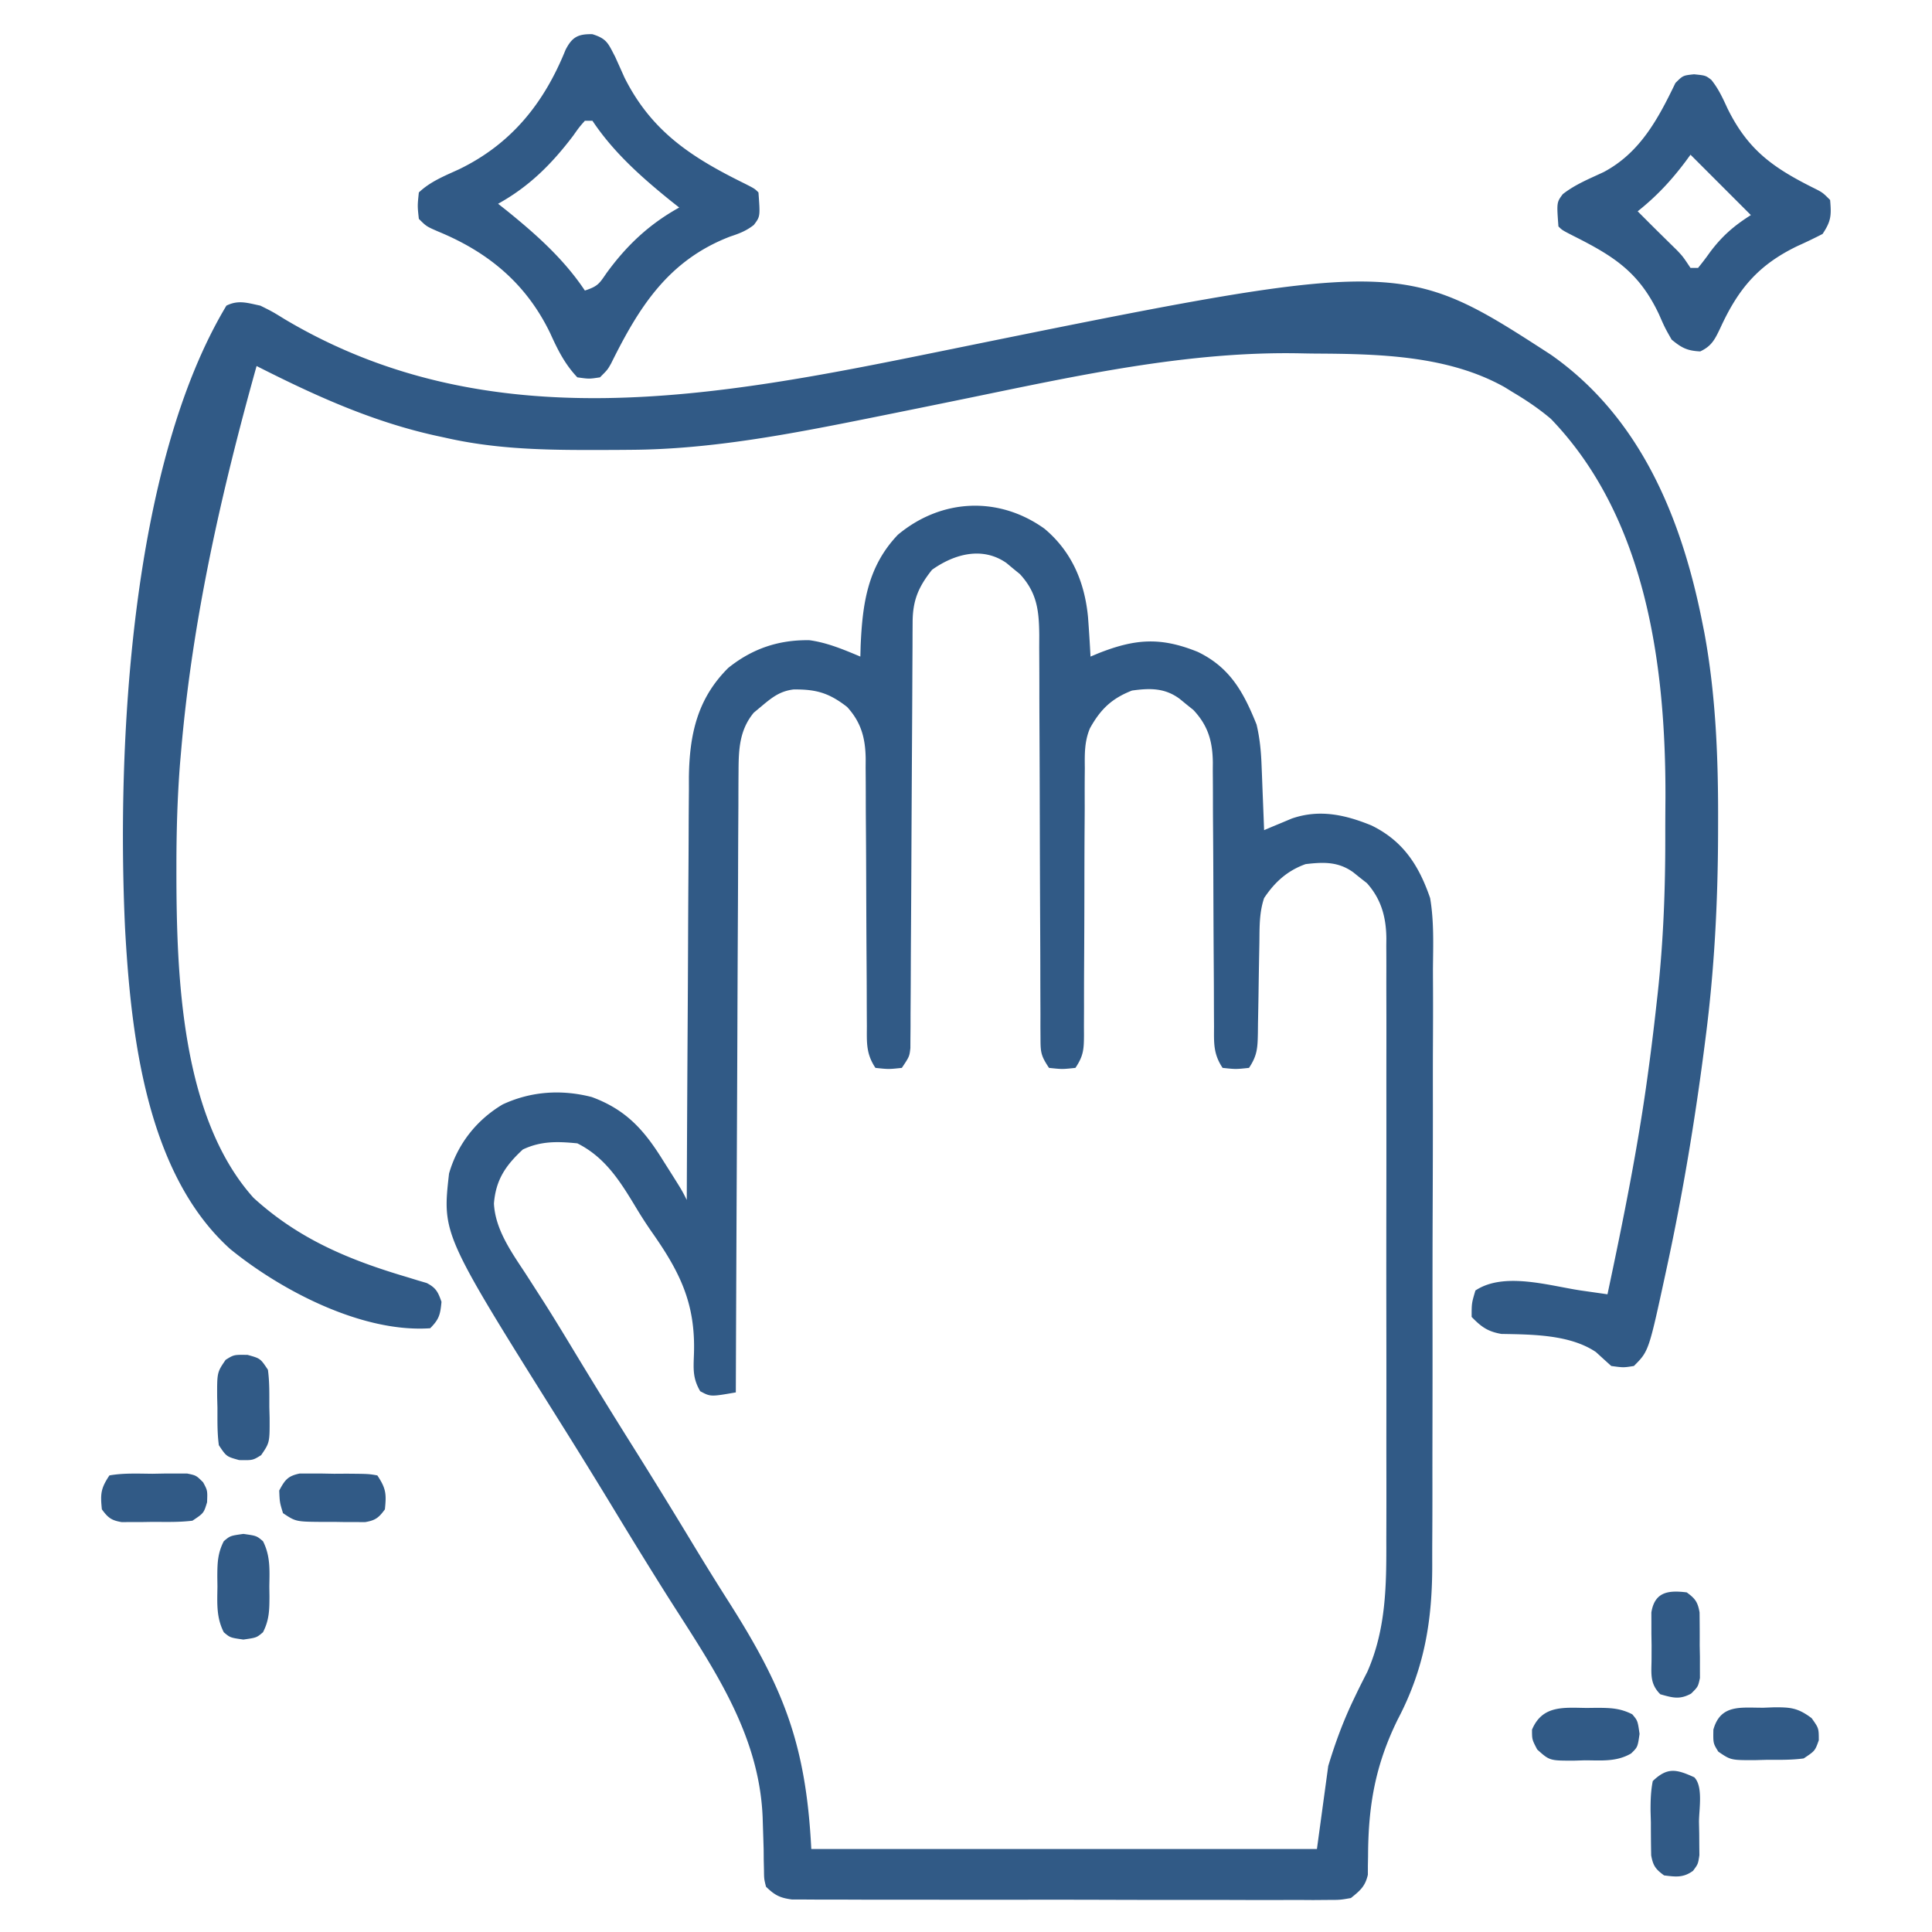
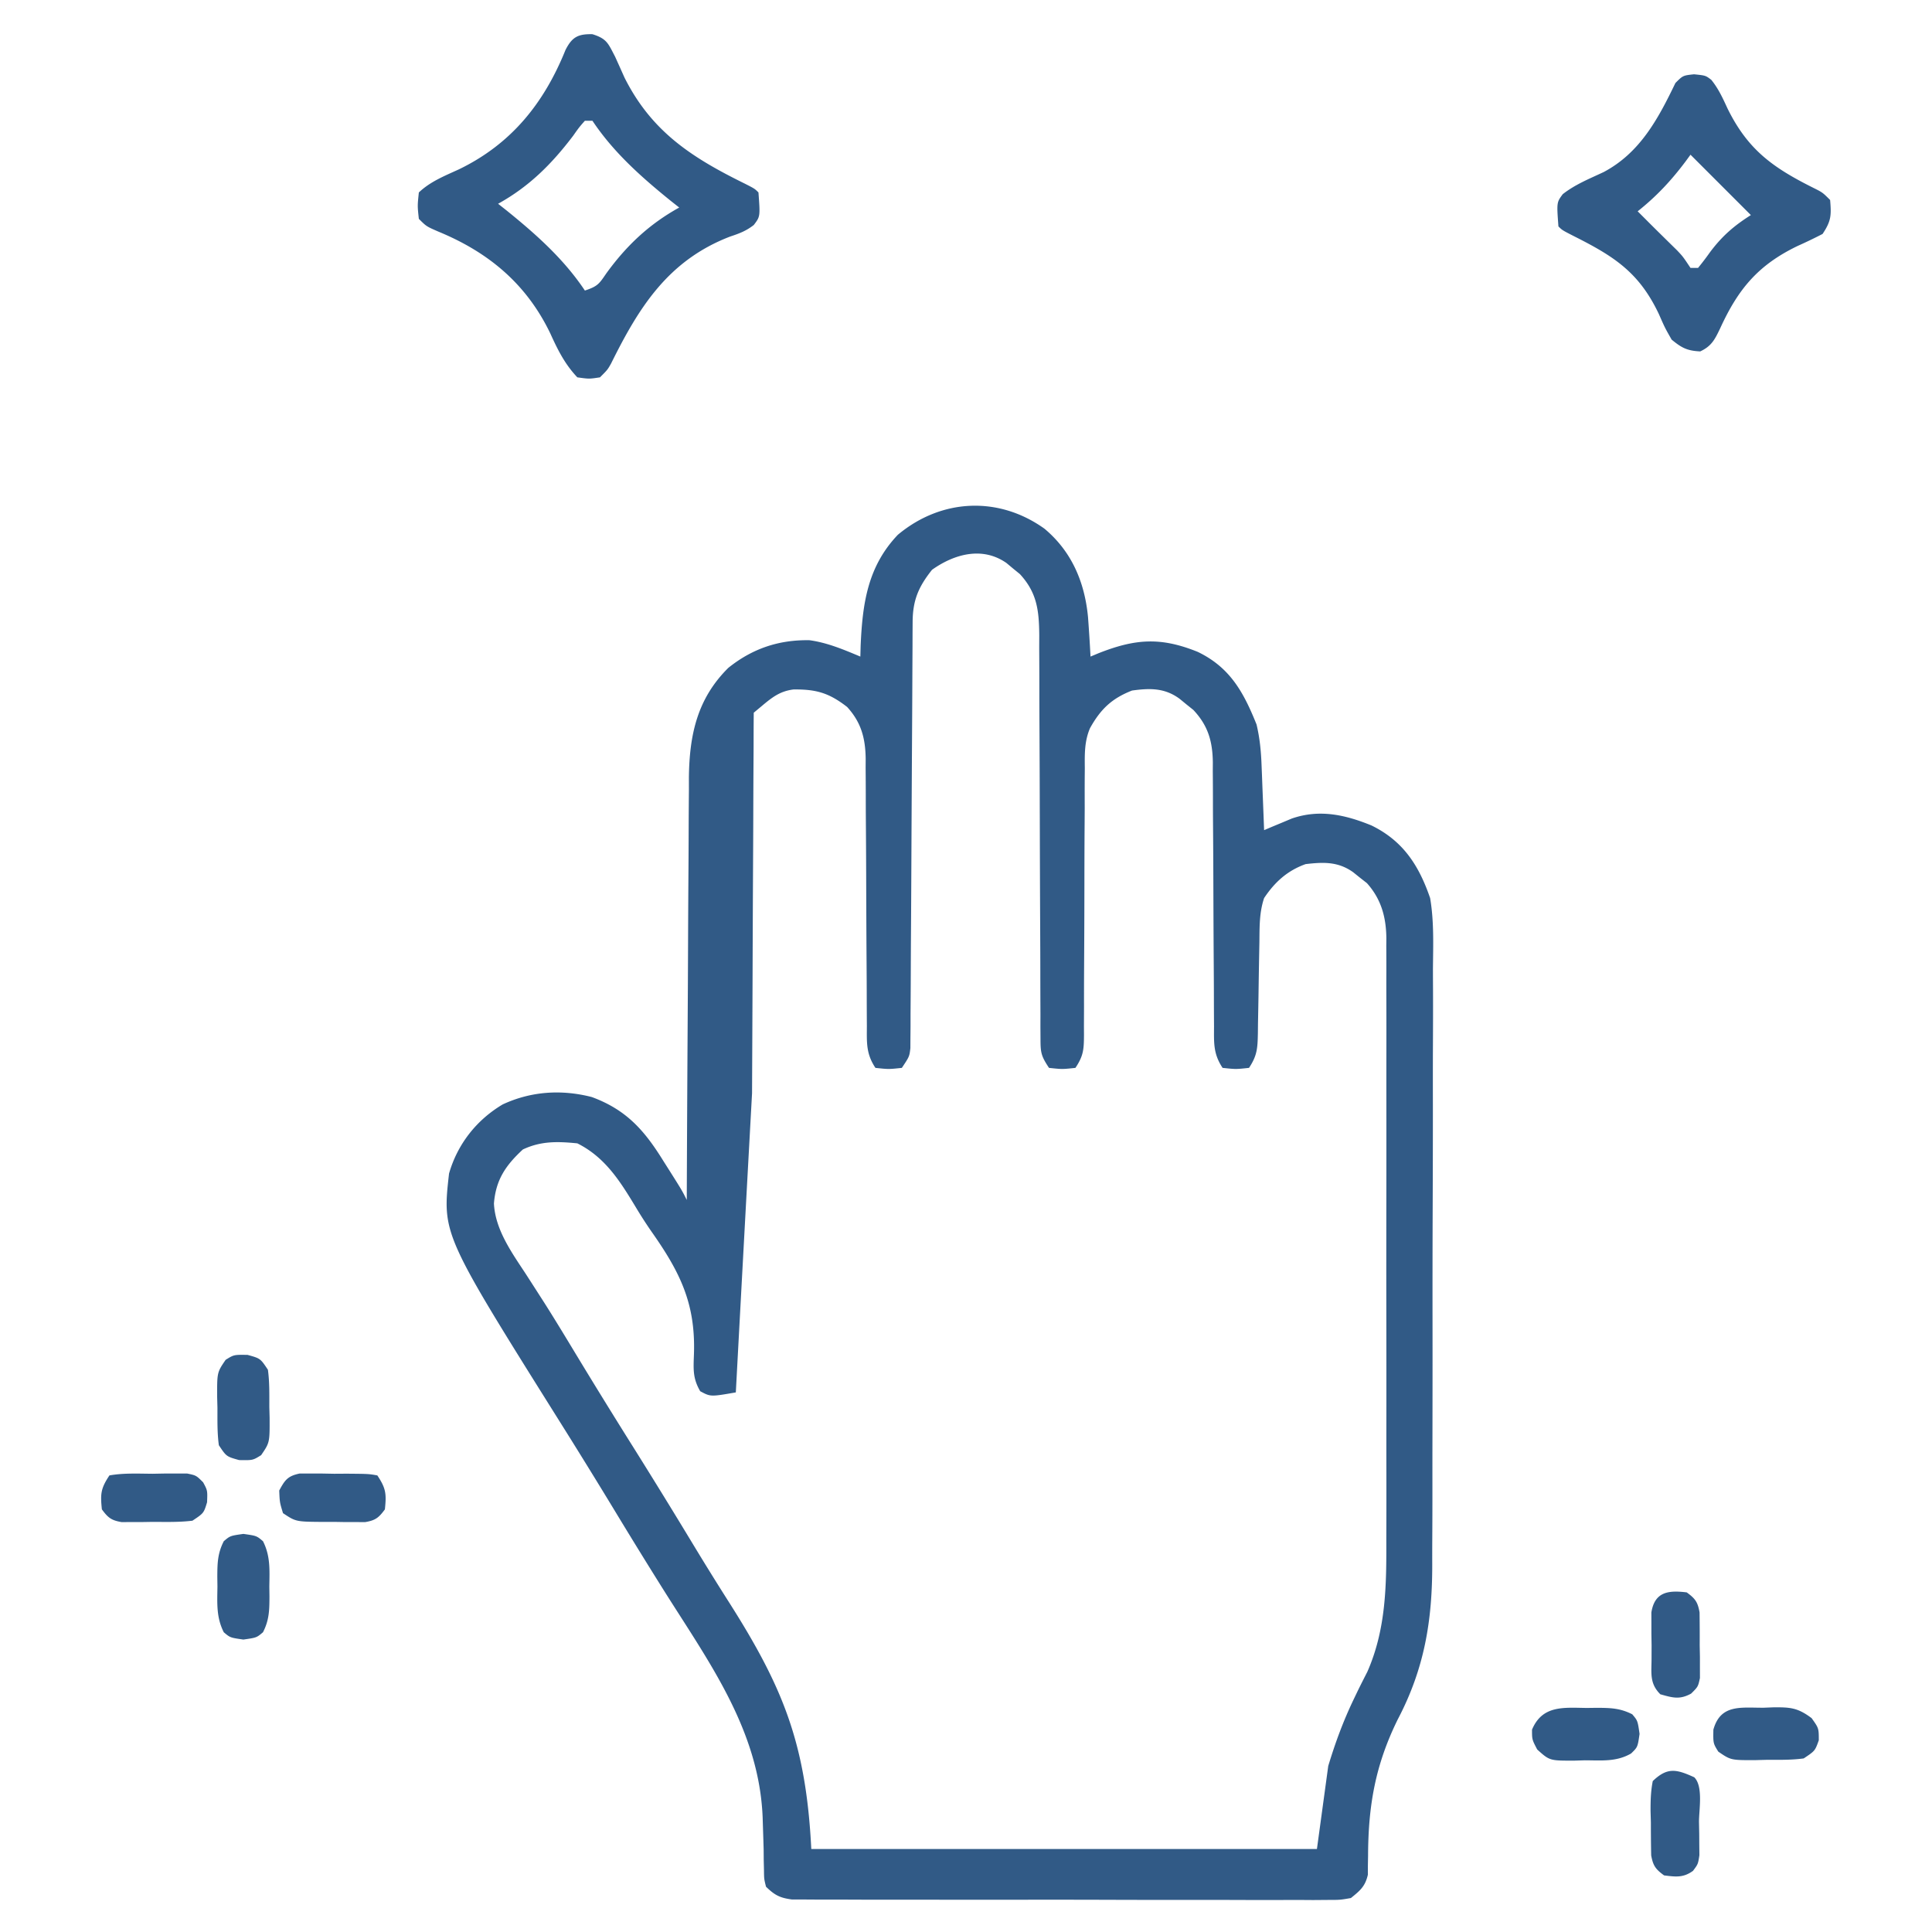
<svg xmlns="http://www.w3.org/2000/svg" width="512" height="512" fill="#315A86">
-   <path d="M276.813 140.125c7.202 6.032 10.646 14.16 11.523 23.422.259 3.483.48 6.965.664 10.453l2.09-.875c9.78-3.863 16.498-4.346 26.336-.367 8.508 4.105 12.111 10.608 15.574 19.242.835 3.526 1.175 6.903 1.316 10.52l.127 3.095.12 3.197.13 3.256c.106 2.644.208 5.288.307 7.932l2.014-.857 2.677-1.112 2.64-1.107c7.322-2.534 14.122-1.029 21.13 1.834 8.342 4.081 12.542 10.52 15.539 19.242 1.059 6.21.802 12.564.745 18.841.004 1.879.012 3.758.022 5.637.018 5.072 0 10.144-.027 15.217-.023 5.33-.014 10.66-.01 15.99.001 8.952-.02 17.903-.058 26.855-.042 10.317-.049 20.633-.037 30.95.012 9.96 0 19.922-.022 29.883-.01 4.222-.01 8.443-.007 12.665.004 4.983-.012 9.966-.044 14.95-.008 1.817-.01 3.634-.004 5.452.039 14.988-2.057 27.732-9.12 41.185-5.95 12.064-7.838 22.809-7.885 36.218-.016.868-.032 1.736-.05 2.63 0 .776-.003 1.552-.005 2.351-.709 3.097-2.039 4.197-4.498 6.176-2.84.5-2.84.5-6.187.501l-3.849.03-4.216-.03a1593.994 1593.994 0 01-16.513.003c-4.209-.013-8.418-.007-12.627-.003-7.068.002-14.136-.011-21.204-.034-8.173-.027-16.346-.029-24.519-.017-7.86.01-15.721.005-23.582-.01-3.346-.005-6.692-.005-10.038 0-3.94.004-7.88-.006-11.82-.028a594.69 594.69 0 00-4.338 0c-1.974.005-3.947-.009-5.92-.024l-3.348-.008c-3.178-.425-4.561-1.159-6.839-3.38-.514-2.062-.514-2.062-.54-4.43-.02-.871-.042-1.742-.064-2.64l-.021-2.805c-.055-1.914-.115-3.828-.18-5.742l-.089-2.812c-.962-23.245-14.35-41.264-26.295-60.283A1519.668 1519.668 0 01163 400.5a1780.852 1780.852 0 00-14.5-23.5c-31.316-49.94-31.316-49.94-29.5-66 2.236-7.78 7.27-14.189 14.215-18.316 7.52-3.499 15.6-4.018 23.625-1.954 9.18 3.382 13.957 8.845 18.972 16.958l1.483 2.337c3.448 5.461 3.448 5.461 4.705 7.975l.007-1.859c.06-14.967.135-29.934.229-44.9.045-7.238.084-14.476.11-21.714.023-6.313.057-12.626.103-18.939.024-3.339.04-6.677.049-10.016.01-3.739.037-7.477.07-11.216l-.005-3.309c.138-11.34 2.211-20.887 10.437-29.047 6.348-5.1 13.36-7.477 21.512-7.336 4.741.64 9.097 2.498 13.488 4.336l.078-2.895c.488-11.128 1.837-20.962 9.86-29.382 11.497-9.604 26.696-10.331 38.875-1.598zM247 151c-3.631 4.562-5.12 8.122-5.145 13.896l-.02 3.06-.009 3.353-.02 3.533c-.014 2.536-.026 5.071-.036 7.607-.016 4.008-.04 8.017-.065 12.025-.07 11.399-.13 22.797-.182 34.195-.028 6.296-.063 12.591-.106 18.887-.023 3.332-.04 6.663-.05 9.995-.013 3.714-.037 7.427-.064 11.14l-.002 3.354-.03 3.059-.012 2.661C241 280 241 280 239 283c-3.5.375-3.5.375-7 0-2.503-3.755-2.286-6.7-2.271-11.048l-.016-2.485c-.01-1.78-.016-3.561-.018-5.342-.004-2.821-.02-5.641-.04-8.462-.056-8.02-.087-16.04-.111-24.06-.016-4.905-.046-9.81-.085-14.715a907.28 907.28 0 01-.018-5.604c0-2.616-.018-5.232-.04-7.848l.014-2.329c-.074-5.474-1.177-9.654-4.915-13.752-4.82-3.752-8.248-4.708-14.219-4.64-3.528.44-5.596 2.037-8.281 4.285l-2.25 1.875c-3.767 4.574-4.003 9.639-4.028 15.376l-.018 2.144c-.017 2.359-.02 4.717-.023 7.075l-.03 5.087c-.028 4.594-.043 9.189-.056 13.783-.015 4.805-.042 9.61-.068 14.414-.047 9.095-.083 18.19-.116 27.284-.039 10.355-.088 20.71-.138 31.066A58504.93 58504.93 0 00195 369c-6.695 1.164-6.695 1.164-9.438-.312-2.021-3.478-1.794-5.893-1.658-9.846.454-13.467-3.727-21.786-11.347-32.597a117.266 117.266 0 01-4.108-6.393c-4.126-6.837-8.086-13.17-15.449-16.852-5.228-.521-9.64-.643-14.438 1.625-4.53 4.2-7.166 8.005-7.662 14.322.337 6.923 4.731 13.014 8.412 18.616 1.086 1.683 2.169 3.368 3.25 5.054l1.711 2.663c2.916 4.594 5.725 9.251 8.54 13.908 4.832 7.978 9.73 15.911 14.687 23.812a1847.842 1847.842 0 0116.215 26.338 777.557 777.557 0 009.25 14.912C207.459 447.013 213.596 461.929 215 490h134l3-22c1.883-6.224 3.974-11.898 6.773-17.727l.93-1.94c.86-1.769 1.753-3.522 2.649-5.274 5.006-11.348 5.083-23.084 5.036-35.223a3028.26 3028.26 0 00.015-19.877c-.008-5.072 0-10.144.004-15.216.006-8.509-.002-17.017-.016-25.525-.016-9.828-.01-19.656.006-29.483.013-8.458.015-16.915.007-25.372-.004-5.043-.005-10.086.005-15.13.009-4.736.003-9.471-.015-14.208a853.37 853.37 0 01.004-5.206 729.48 729.48 0 00-.017-7.117l.02-2.07c-.068-5.6-1.361-10.351-5.155-14.593l-1.809-1.414-1.816-1.46c-3.975-2.855-7.873-2.725-12.621-2.165-4.839 1.732-8.165 4.748-11 9-1.3 3.903-1.195 7.648-1.246 11.719l-.1 5.261c-.047 2.766-.092 5.53-.13 8.296-.04 2.669-.092 5.337-.145 8.005l-.026 2.51c-.084 3.895-.145 5.897-2.353 9.209-3.5.375-3.5.375-7 0-2.49-3.734-2.286-6.634-2.271-10.956l-.016-2.455c-.01-1.76-.016-3.52-.018-5.28-.004-2.786-.02-5.573-.04-8.36-.056-7.924-.087-15.848-.111-23.772-.016-4.848-.046-9.694-.085-14.541a885.784 885.784 0 01-.018-5.537c0-2.585-.018-5.17-.04-7.755l.014-2.3c-.077-5.62-1.28-9.776-5.169-13.907l-1.809-1.45-1.816-1.488c-3.947-2.92-7.87-2.858-12.621-2.199-5.358 2.092-8.328 4.925-11.14 9.978-1.482 3.483-1.414 6.833-1.374 10.572l-.022 2.5c-.019 2.708-.01 5.414-.003 8.122-.01 1.888-.022 3.777-.036 5.665-.032 4.958-.043 9.914-.047 14.872-.008 7.948-.044 15.896-.092 23.843a1571.83 1571.83 0 00-.01 8.328l-.02 5.088.012 2.342c-.029 3.774-.121 5.47-2.268 8.69-3.5.375-3.5.375-7 0-2.164-3.245-2.251-4.13-2.258-7.876l-.021-3.046.008-3.339-.016-3.519c-.01-2.526-.016-5.051-.018-7.577-.004-3.997-.02-7.994-.04-11.99-.05-9.93-.08-19.859-.102-29.788a6586.36 6586.36 0 00-.083-23.139c-.018-3.32-.029-6.64-.029-9.96 0-3.706-.018-7.411-.04-11.117l.014-3.32c-.062-6.475-.558-11.232-5.134-16.192l-1.781-1.45-1.781-1.488c-6.395-4.462-13.84-2.378-19.719 1.801z" />
-   <path d="M69 81c3.219 1.602 3.219 1.602 6.5 3.625 54.278 32.247 114.599 20.534 173.105 8.613C371.277 68.268 371.277 68.268 411 94c23.847 16.703 34.736 43.561 40.188 71.25l.469 2.338c3.093 16.735 3.722 33.623 3.656 50.6l-.007 3.028c-.062 18.083-.988 35.84-3.306 53.784l-.294 2.302c-2.52 19.554-5.733 38.924-9.894 58.198l-.51 2.372c-4.377 20.203-4.377 20.203-8.302 24.128-2.75.438-2.75.438-6 0a596.68 596.68 0 01-4.063-3.691c-6.913-4.67-17.001-4.654-25.062-4.805-3.629-.636-5.327-1.876-7.875-4.504 0-3.625 0-3.625 1-7 7.56-5.04 19.565-1.25 28 0l7 1c4.202-19.789 8.21-39.563 10.875-59.625l.294-2.182A681.494 681.494 0 00439 266l.28-2.478c1.548-14.055 2.064-27.999 2.036-42.135-.003-3.319.02-6.637.045-9.955.104-34.9-5.035-74.151-30.361-100.432-3.163-2.673-6.442-4.889-10-7l-2.258-1.395c-14.89-8.353-33.093-8.809-49.713-8.9a306.959 306.959 0 01-4.19-.062c-29.7-.638-59.152 5.864-88.08 11.815a6057.447 6057.447 0 01-26.1 5.303c-20.839 4.186-42.022 8.31-63.343 8.442l-2.345.021c-2.47.018-4.939.024-7.408.026l-2.565.002c-12.567-.016-24.702-.437-36.998-3.252l-2.339-.504C98.7 111.774 83.427 104.824 68 97c-9.377 33.532-17.02 67.234-20 102l-.281 3.253c-.714 9-.961 17.973-.969 26.997l-.002 2.228c.039 27.067 1.27 64.599 20.44 85.96 12.088 11.013 25.417 16.499 40.93 21.078l2.62.808 2.345.69c2.463 1.267 3.016 2.403 3.917 4.986-.319 3.35-.592 4.592-3 7-17.92 1.245-39.384-9.895-53-21-22.21-20.006-26.299-56.748-27.855-84.91C30.88 197.82 34.555 123.386 60 81c3.177-1.588 5.583-.713 9 0z" />
+   <path d="M276.813 140.125c7.202 6.032 10.646 14.16 11.523 23.422.259 3.483.48 6.965.664 10.453l2.09-.875c9.78-3.863 16.498-4.346 26.336-.367 8.508 4.105 12.111 10.608 15.574 19.242.835 3.526 1.175 6.903 1.316 10.52l.127 3.095.12 3.197.13 3.256c.106 2.644.208 5.288.307 7.932l2.014-.857 2.677-1.112 2.64-1.107c7.322-2.534 14.122-1.029 21.13 1.834 8.342 4.081 12.542 10.52 15.539 19.242 1.059 6.21.802 12.564.745 18.841.004 1.879.012 3.758.022 5.637.018 5.072 0 10.144-.027 15.217-.023 5.33-.014 10.66-.01 15.99.001 8.952-.02 17.903-.058 26.855-.042 10.317-.049 20.633-.037 30.95.012 9.96 0 19.922-.022 29.883-.01 4.222-.01 8.443-.007 12.665.004 4.983-.012 9.966-.044 14.95-.008 1.817-.01 3.634-.004 5.452.039 14.988-2.057 27.732-9.12 41.185-5.95 12.064-7.838 22.809-7.885 36.218-.016.868-.032 1.736-.05 2.63 0 .776-.003 1.552-.005 2.351-.709 3.097-2.039 4.197-4.498 6.176-2.84.5-2.84.5-6.187.501l-3.849.03-4.216-.03a1593.994 1593.994 0 01-16.513.003c-4.209-.013-8.418-.007-12.627-.003-7.068.002-14.136-.011-21.204-.034-8.173-.027-16.346-.029-24.519-.017-7.86.01-15.721.005-23.582-.01-3.346-.005-6.692-.005-10.038 0-3.94.004-7.88-.006-11.82-.028a594.69 594.69 0 00-4.338 0c-1.974.005-3.947-.009-5.92-.024l-3.348-.008c-3.178-.425-4.561-1.159-6.839-3.38-.514-2.062-.514-2.062-.54-4.43-.02-.871-.042-1.742-.064-2.64l-.021-2.805c-.055-1.914-.115-3.828-.18-5.742l-.089-2.812c-.962-23.245-14.35-41.264-26.295-60.283A1519.668 1519.668 0 01163 400.5a1780.852 1780.852 0 00-14.5-23.5c-31.316-49.94-31.316-49.94-29.5-66 2.236-7.78 7.27-14.189 14.215-18.316 7.52-3.499 15.6-4.018 23.625-1.954 9.18 3.382 13.957 8.845 18.972 16.958l1.483 2.337c3.448 5.461 3.448 5.461 4.705 7.975l.007-1.859c.06-14.967.135-29.934.229-44.9.045-7.238.084-14.476.11-21.714.023-6.313.057-12.626.103-18.939.024-3.339.04-6.677.049-10.016.01-3.739.037-7.477.07-11.216l-.005-3.309c.138-11.34 2.211-20.887 10.437-29.047 6.348-5.1 13.36-7.477 21.512-7.336 4.741.64 9.097 2.498 13.488 4.336l.078-2.895c.488-11.128 1.837-20.962 9.86-29.382 11.497-9.604 26.696-10.331 38.875-1.598zM247 151c-3.631 4.562-5.12 8.122-5.145 13.896l-.02 3.06-.009 3.353-.02 3.533c-.014 2.536-.026 5.071-.036 7.607-.016 4.008-.04 8.017-.065 12.025-.07 11.399-.13 22.797-.182 34.195-.028 6.296-.063 12.591-.106 18.887-.023 3.332-.04 6.663-.05 9.995-.013 3.714-.037 7.427-.064 11.14l-.002 3.354-.03 3.059-.012 2.661C241 280 241 280 239 283c-3.5.375-3.5.375-7 0-2.503-3.755-2.286-6.7-2.271-11.048l-.016-2.485c-.01-1.78-.016-3.561-.018-5.342-.004-2.821-.02-5.641-.04-8.462-.056-8.02-.087-16.04-.111-24.06-.016-4.905-.046-9.81-.085-14.715a907.28 907.28 0 01-.018-5.604c0-2.616-.018-5.232-.04-7.848l.014-2.329c-.074-5.474-1.177-9.654-4.915-13.752-4.82-3.752-8.248-4.708-14.219-4.64-3.528.44-5.596 2.037-8.281 4.285l-2.25 1.875l-.018 2.144c-.017 2.359-.02 4.717-.023 7.075l-.03 5.087c-.028 4.594-.043 9.189-.056 13.783-.015 4.805-.042 9.61-.068 14.414-.047 9.095-.083 18.19-.116 27.284-.039 10.355-.088 20.71-.138 31.066A58504.93 58504.93 0 00195 369c-6.695 1.164-6.695 1.164-9.438-.312-2.021-3.478-1.794-5.893-1.658-9.846.454-13.467-3.727-21.786-11.347-32.597a117.266 117.266 0 01-4.108-6.393c-4.126-6.837-8.086-13.17-15.449-16.852-5.228-.521-9.64-.643-14.438 1.625-4.53 4.2-7.166 8.005-7.662 14.322.337 6.923 4.731 13.014 8.412 18.616 1.086 1.683 2.169 3.368 3.25 5.054l1.711 2.663c2.916 4.594 5.725 9.251 8.54 13.908 4.832 7.978 9.73 15.911 14.687 23.812a1847.842 1847.842 0 0116.215 26.338 777.557 777.557 0 009.25 14.912C207.459 447.013 213.596 461.929 215 490h134l3-22c1.883-6.224 3.974-11.898 6.773-17.727l.93-1.94c.86-1.769 1.753-3.522 2.649-5.274 5.006-11.348 5.083-23.084 5.036-35.223a3028.26 3028.26 0 00.015-19.877c-.008-5.072 0-10.144.004-15.216.006-8.509-.002-17.017-.016-25.525-.016-9.828-.01-19.656.006-29.483.013-8.458.015-16.915.007-25.372-.004-5.043-.005-10.086.005-15.13.009-4.736.003-9.471-.015-14.208a853.37 853.37 0 01.004-5.206 729.48 729.48 0 00-.017-7.117l.02-2.07c-.068-5.6-1.361-10.351-5.155-14.593l-1.809-1.414-1.816-1.46c-3.975-2.855-7.873-2.725-12.621-2.165-4.839 1.732-8.165 4.748-11 9-1.3 3.903-1.195 7.648-1.246 11.719l-.1 5.261c-.047 2.766-.092 5.53-.13 8.296-.04 2.669-.092 5.337-.145 8.005l-.026 2.51c-.084 3.895-.145 5.897-2.353 9.209-3.5.375-3.5.375-7 0-2.49-3.734-2.286-6.634-2.271-10.956l-.016-2.455c-.01-1.76-.016-3.52-.018-5.28-.004-2.786-.02-5.573-.04-8.36-.056-7.924-.087-15.848-.111-23.772-.016-4.848-.046-9.694-.085-14.541a885.784 885.784 0 01-.018-5.537c0-2.585-.018-5.17-.04-7.755l.014-2.3c-.077-5.62-1.28-9.776-5.169-13.907l-1.809-1.45-1.816-1.488c-3.947-2.92-7.87-2.858-12.621-2.199-5.358 2.092-8.328 4.925-11.14 9.978-1.482 3.483-1.414 6.833-1.374 10.572l-.022 2.5c-.019 2.708-.01 5.414-.003 8.122-.01 1.888-.022 3.777-.036 5.665-.032 4.958-.043 9.914-.047 14.872-.008 7.948-.044 15.896-.092 23.843a1571.83 1571.83 0 00-.01 8.328l-.02 5.088.012 2.342c-.029 3.774-.121 5.47-2.268 8.69-3.5.375-3.5.375-7 0-2.164-3.245-2.251-4.13-2.258-7.876l-.021-3.046.008-3.339-.016-3.519c-.01-2.526-.016-5.051-.018-7.577-.004-3.997-.02-7.994-.04-11.99-.05-9.93-.08-19.859-.102-29.788a6586.36 6586.36 0 00-.083-23.139c-.018-3.32-.029-6.64-.029-9.96 0-3.706-.018-7.411-.04-11.117l.014-3.32c-.062-6.475-.558-11.232-5.134-16.192l-1.781-1.45-1.781-1.488c-6.395-4.462-13.84-2.378-19.719 1.801z" />
  <path d="M157 9.063c3.852 1.203 4.155 2.434 6 5.937.839 1.852 1.672 3.706 2.5 5.563 7.203 14.353 17.853 21.194 31.855 28.09C200 50 200 50 201 51c.473 6.38.473 6.38-1.234 8.621-2.034 1.588-3.82 2.253-6.266 3.066-16.395 6.295-24.159 18.699-31.558 33.652C161 98 161 98 159 100c-2.875.438-2.875.438-6 0-3.333-3.522-5.198-7.3-7.188-11.688-6.298-13.044-16.246-21.392-29.585-26.91C113 60 113 60 111 58c-.375-3.438-.375-3.438 0-7 3.063-2.906 6.822-4.38 10.625-6.125 13.848-6.698 22.533-17.492 28.234-31.625 1.745-3.442 3.32-4.267 7.141-4.188zM155 32c-1.538 1.75-1.538 1.75-3.125 4-5.682 7.482-11.62 13.433-19.875 18l2.191 1.73C142 62.04 149.406 68.61 155 77c3.387-1.129 3.752-1.73 5.688-4.563C166.031 65.075 172.026 59.412 180 55l-2.191-1.73C170 46.96 162.594 40.39 157 32h-2zM448.938 19.688C452 20 452 20 453.515 21.16c1.906 2.364 3.026 4.833 4.296 7.59 5.372 10.9 11.92 15.616 22.688 21C483 51 483 51 485 53c.345 4.053.302 5.548-2 9a130.526 130.526 0 01-6.625 3.188c-10.418 5.022-15.719 11.353-20.5 21.796-1.414 2.954-2.271 4.735-5.3 6.145-3.445-.173-4.91-.925-7.575-3.129-1.773-3.11-1.773-3.11-3.375-6.75-5.242-11.074-11.844-15.29-22.492-20.648C414 61 414 61 413 60c-.472-6.366-.472-6.366 1.148-8.543 3.273-2.575 7.092-4.096 10.844-5.86C434.632 40.478 439.41 31.523 444 22c2-2 2-2 4.938-2.313zM448 41l-1.285 1.758C442.872 47.876 439.008 52.014 434 56l2.063 2.063 1.367 1.37a560.548 560.548 0 003.39 3.352l1.868 1.84 1.761 1.727C446 68 446 68 448 71h2a74.268 74.268 0 003.188-4.188c3.206-4.27 6.316-6.968 10.812-9.812l-2.063-2.063L448 41zM65.625 359.063C69 360 69 360 71 363c.453 3.297.37 6.612.375 9.938l.074 2.748c.03 6.613.03 6.613-2.246 9.947C67 387 67 387 63.375 386.938 60 386 60 386 58 383c-.453-3.297-.37-6.612-.375-9.938l-.074-2.748c-.03-6.613-.03-6.613 2.246-9.947C62 359 62 359 65.625 359.062zM467.375 452.563l2.578-.1c4.495-.039 6.45.089 10.149 2.865C482 458 482 458 482 461.188 481 464 481 464 478 466c-3.297.453-6.612.37-9.938.375l-2.748.074c-6.613.03-6.613.03-9.947-2.246C454 462 454 462 454.062 458.375c1.902-6.846 7.352-5.772 13.313-5.813zM420.5 452.625l2.59-.035c3.624.017 6.21.054 9.473 1.715C434 456 434 456 434.5 459.5c-.5 3.5-.5 3.5-2.242 5.19-3.89 2.258-7.858 1.823-12.258 1.81l-2.734.086c-6.595.02-6.595.02-9.891-2.953C406 461 406 461 406 458.375c2.743-6.515 8.349-5.834 14.5-5.75zM64.5 406.5c3.5.5 3.5.5 5.195 1.938 2.006 3.939 1.74 7.707 1.68 12.062l.035 2.59c-.017 3.624-.054 6.21-1.715 9.473C68 434 68 434 64.5 434.5c-3.5-.5-3.5-.5-5.195-1.938-2.006-3.939-1.74-7.707-1.68-12.062l-.035-2.59c.017-3.624.054-6.21 1.715-9.473C61 407 61 407 64.5 406.5zM447 422c2.251 1.642 2.92 2.545 3.404 5.313.032 2.896.054 5.79.033 8.687l.061 3.063-.002 2.937.006 2.688C450 447 450 447 448.164 448.824c-3.052 1.659-4.89 1.102-8.164.176-2.986-2.986-2.292-5.765-2.322-9.85l.01-3.087-.05-3.077-.001-2.95-.01-2.708c.871-5.442 4.423-5.947 9.373-5.328zM79.42 390.498l2.834.006 3.088-.002 3.22.06 3.233-.021c5.877.048 5.877.048 8.205.459 2.313 3.47 2.425 4.922 2 9-1.617 2.205-2.501 2.916-5.22 3.372l-2.561-.009-2.801-.002-2.918-.049-2.918.01c-7.181-.055-7.181-.055-10.582-2.322-.875-2.875-.875-2.875-1-6 1.507-2.802 2.256-3.846 5.42-4.502zM29 391c3.772-.665 7.614-.463 11.438-.438l3.22-.06 3.088.002 2.834-.006C52 391 52 391 53.836 392.836 55 395 55 395 54.875 398.125 54 401 54 401 51 403c-3.486.431-6.99.324-10.5.313l-2.918.048-2.8.002-2.561.01c-2.72-.457-3.604-1.168-5.221-3.373-.425-4.078-.313-5.53 2-9zM449 471c2.421 2.421 1.234 8.623 1.25 11.875l.063 3.09.015 2.965.028 2.726C450 494 450 494 448.667 495.793c-2.586 1.872-4.574 1.594-7.667 1.207-2.247-1.64-2.919-2.553-3.42-5.313a419.16 419.16 0 01-.08-8.687l-.086-3.063c-.007-2.74.054-5.248.586-7.937 3.883-3.727 6.275-3.148 11-1z" />
</svg>